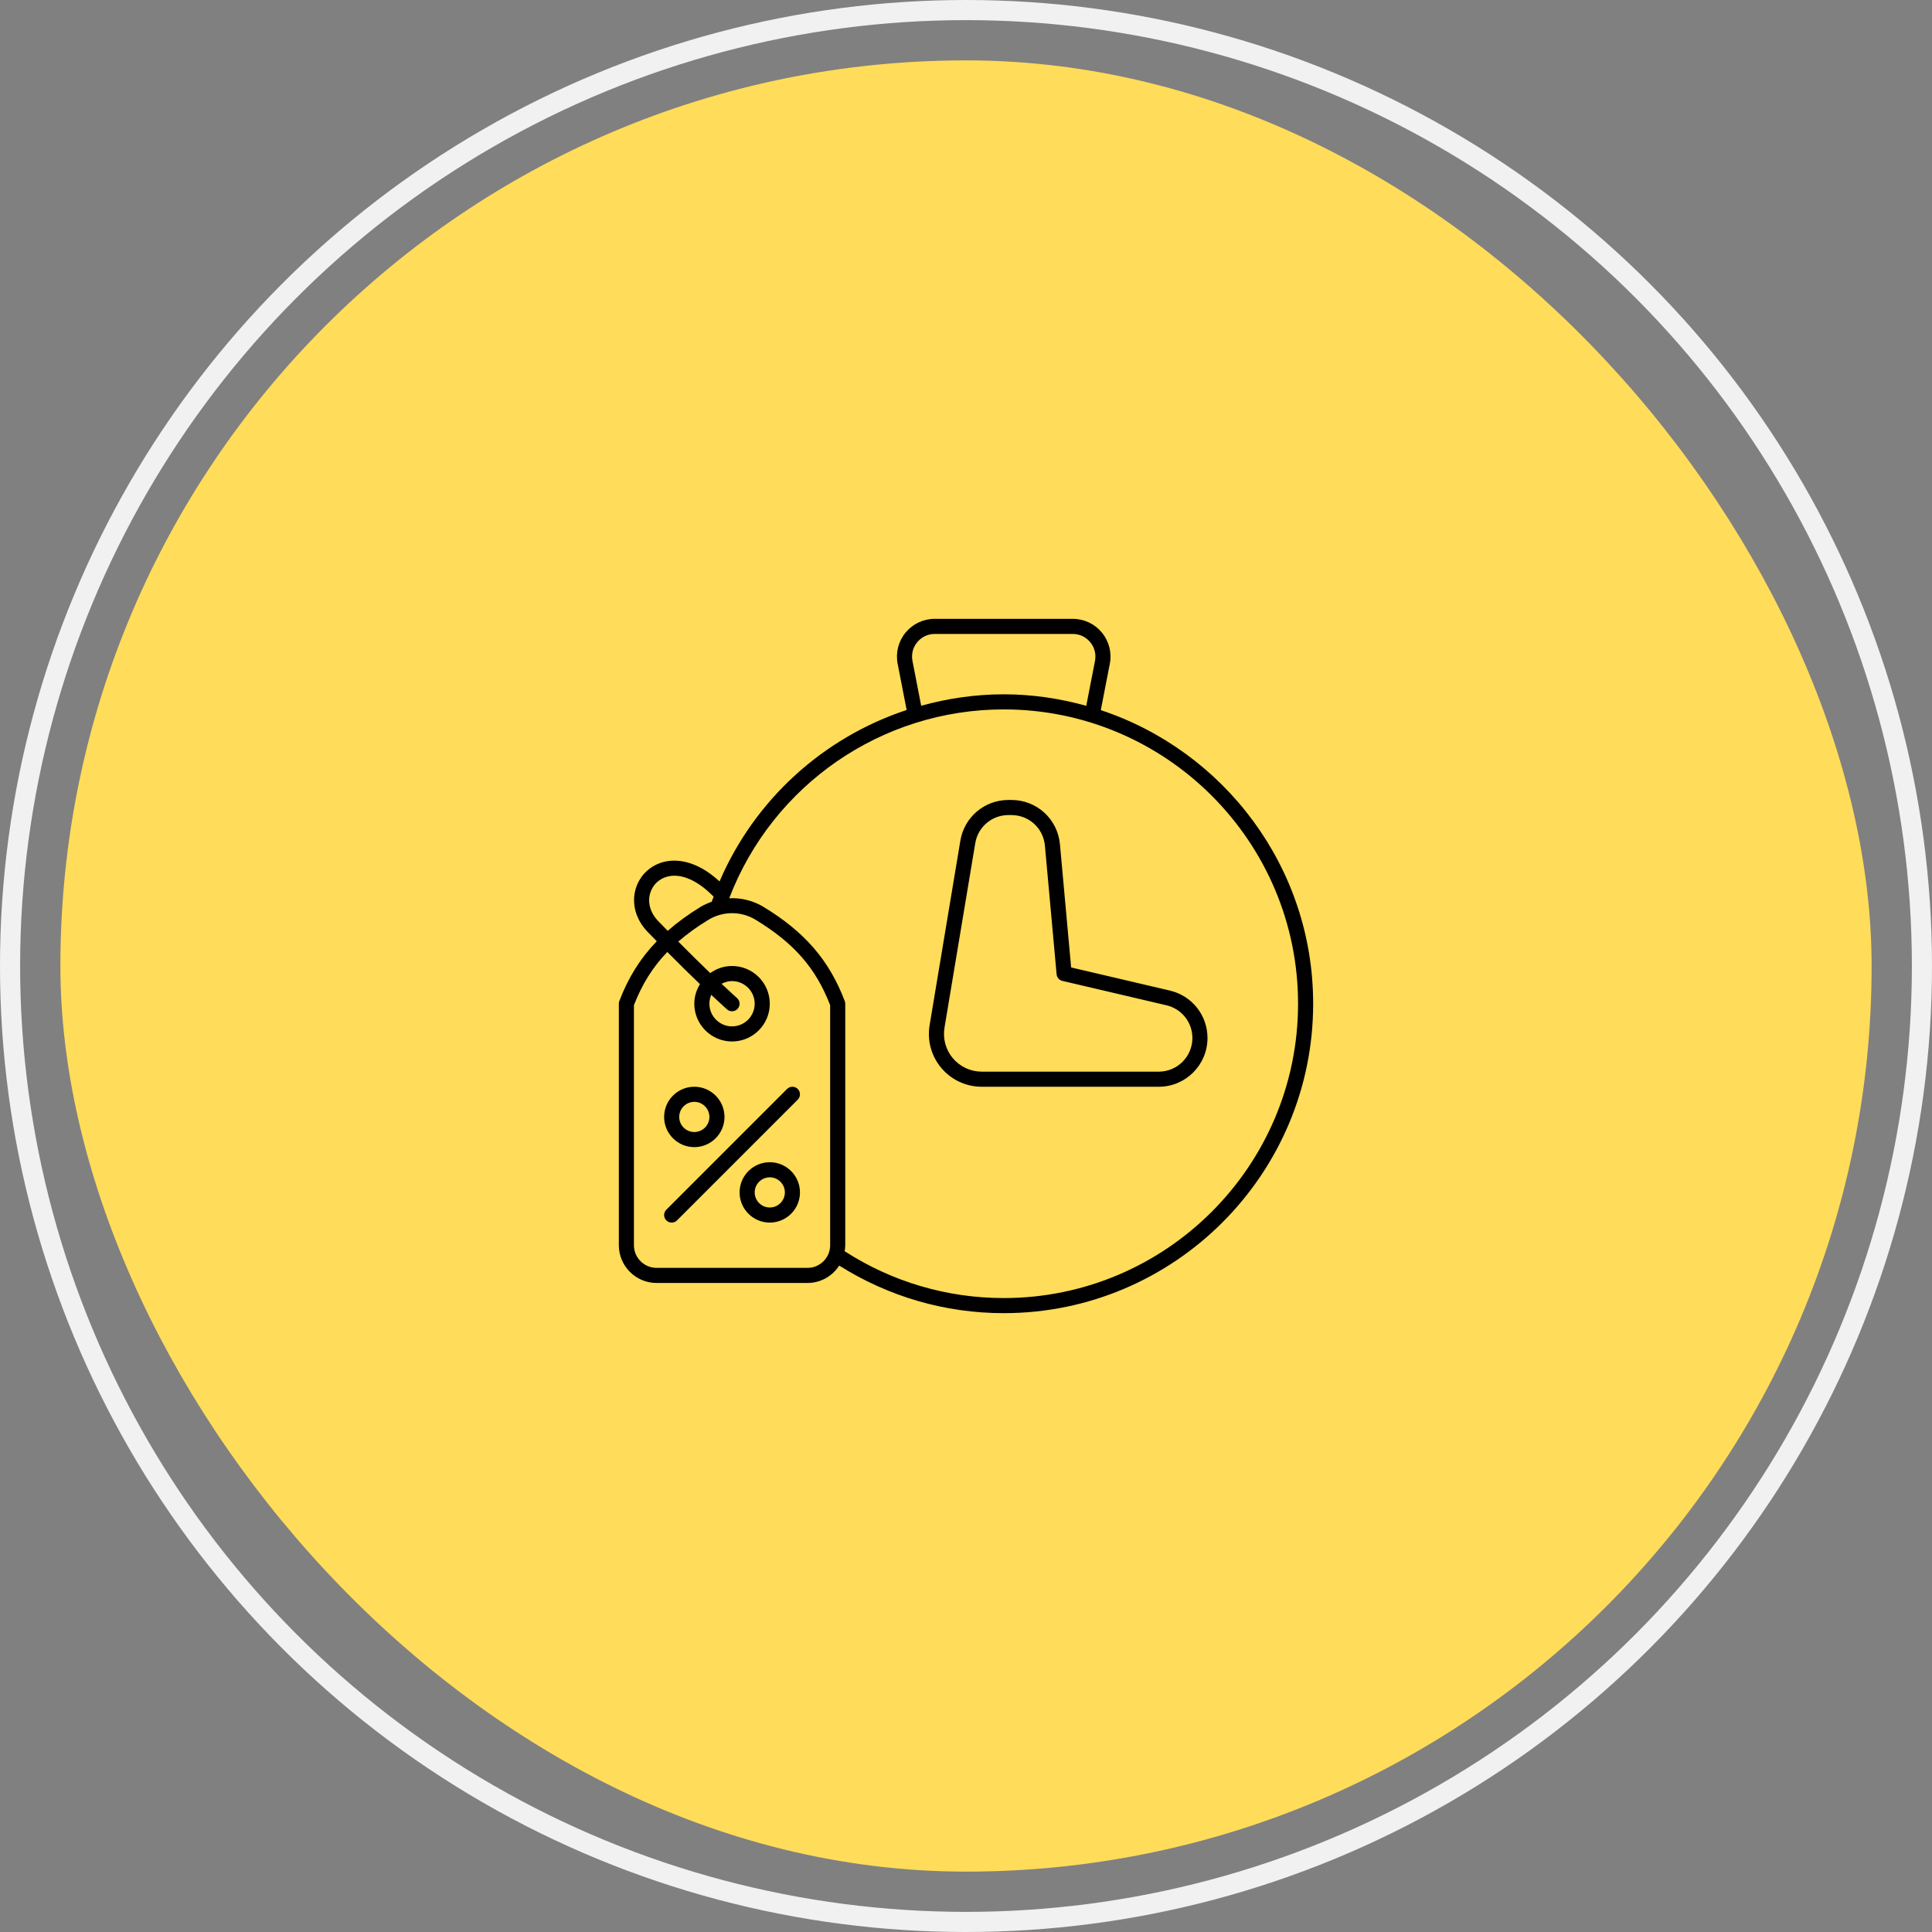
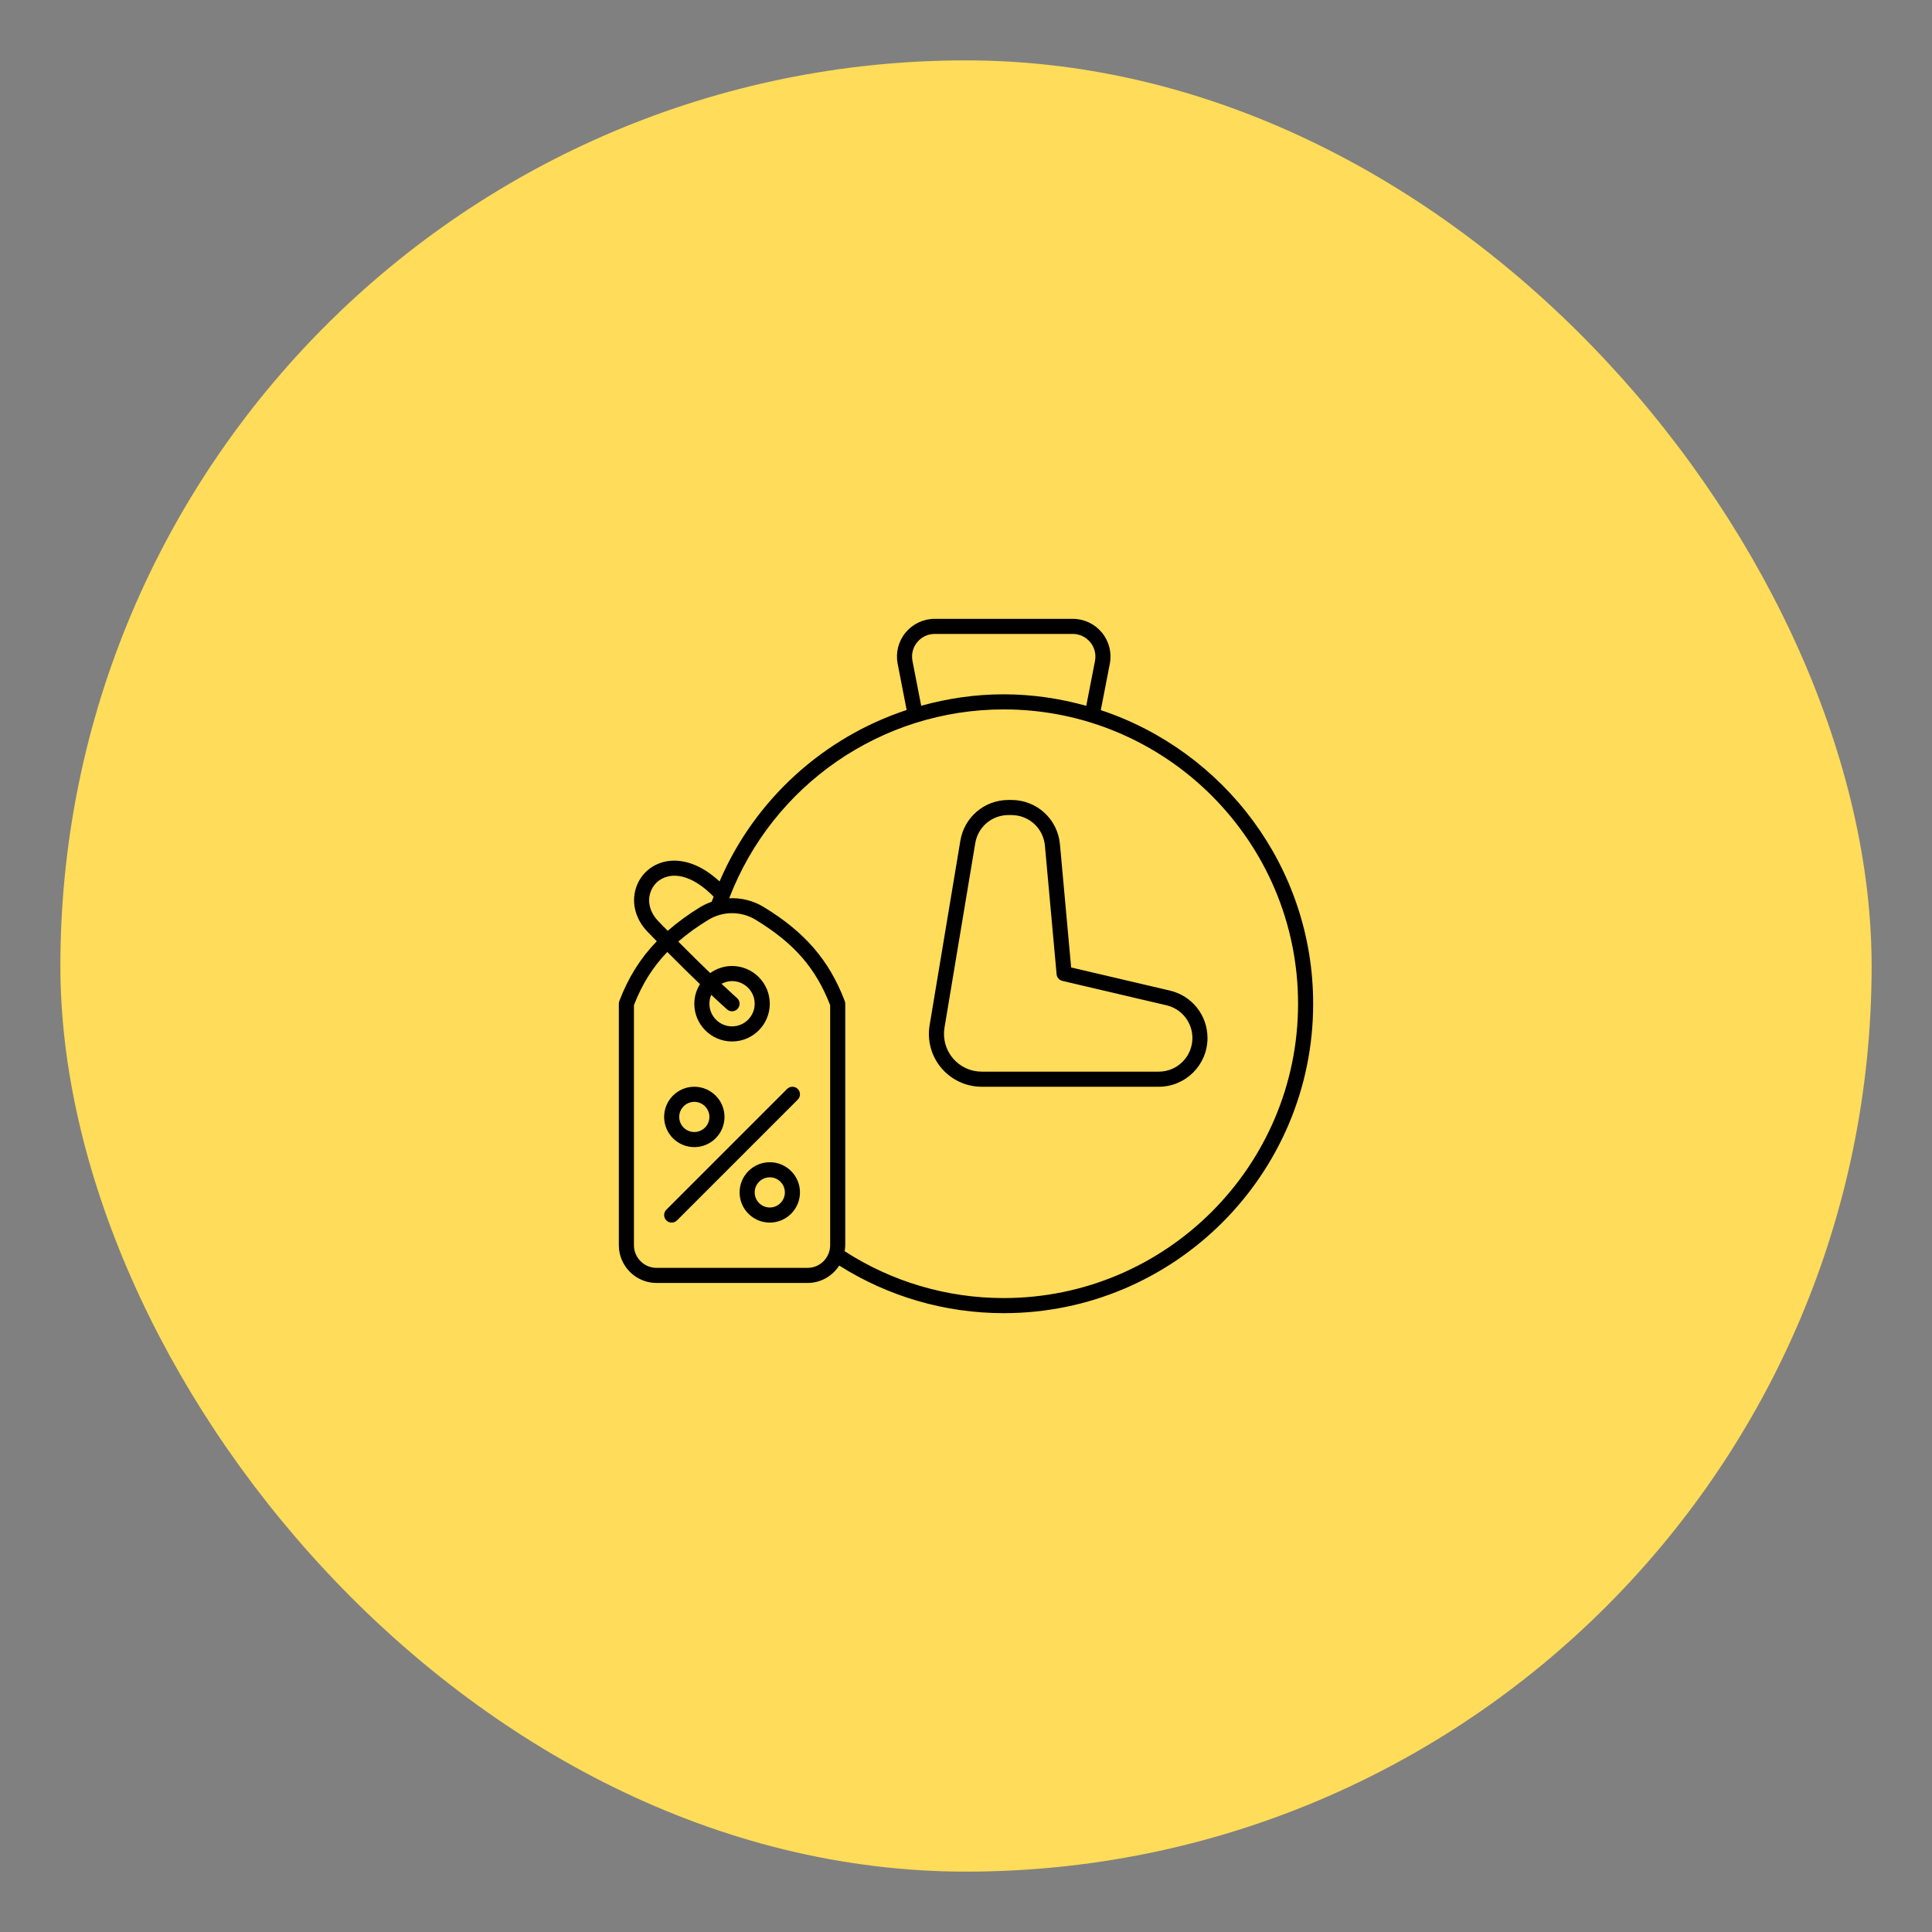
<svg xmlns="http://www.w3.org/2000/svg" fill="none" viewBox="0 0 96 96" height="96" width="96">
  <rect x="0" y="0" width="96" height="96" fill="#808080" stroke="none" />
-   <circle stroke="#F1F1F1" r="47.5" cy="48" cx="48" />
  <rect fill="#FFDC59" rx="45" height="90" width="90" y="3" x="3" />
  <path fill="black" d="M54.698 35.286L55.146 32.983C55.253 32.431 55.11 31.866 54.752 31.432C54.394 30.999 53.867 30.75 53.305 30.75H46.445C45.883 30.75 45.356 30.999 44.998 31.432C44.64 31.866 44.497 32.431 44.604 32.983L45.051 35.279C40.93 36.641 37.51 39.71 35.754 43.798C34.565 42.701 33.56 42.698 33.039 42.815C32.336 42.974 31.794 43.477 31.589 44.163C31.371 44.893 31.59 45.692 32.176 46.299C32.336 46.465 32.482 46.613 32.635 46.77C31.819 47.614 31.221 48.571 30.774 49.741C30.758 49.784 30.75 49.829 30.75 49.875V61.875C30.75 62.909 31.591 63.75 32.625 63.75H40.125C40.786 63.75 41.366 63.404 41.7 62.885C44.147 64.428 46.963 65.25 49.875 65.25C58.353 65.25 65.25 58.353 65.25 49.875C65.25 43.083 60.818 37.315 54.698 35.286ZM45.34 32.84C45.276 32.509 45.362 32.169 45.577 31.91C45.791 31.649 46.107 31.5 46.445 31.5H53.305C53.643 31.5 53.959 31.649 54.173 31.91C54.388 32.169 54.474 32.509 54.41 32.84L53.976 35.072C52.668 34.709 51.297 34.5 49.875 34.5C48.463 34.5 47.089 34.704 45.773 35.068L45.34 32.84ZM32.308 44.378C32.434 43.956 32.769 43.645 33.204 43.547C33.876 43.394 34.69 43.765 35.46 44.556C35.429 44.641 35.392 44.723 35.362 44.808C35.172 44.877 34.984 44.958 34.806 45.066C34.188 45.443 33.655 45.837 33.179 46.253C33.025 46.096 32.877 45.946 32.715 45.778C32.314 45.363 32.166 44.852 32.308 44.378ZM41.25 61.875C41.25 62.495 40.745 63 40.125 63H32.625C32.005 63 31.5 62.495 31.5 61.875V49.945C31.907 48.898 32.435 48.053 33.158 47.303C33.789 47.94 34.332 48.471 34.781 48.901C34.606 49.186 34.5 49.517 34.5 49.875C34.5 50.909 35.341 51.75 36.375 51.75C37.409 51.75 38.25 50.909 38.25 49.875C38.25 48.841 37.409 48 36.375 48C35.97 48 35.598 48.132 35.291 48.351C34.851 47.929 34.32 47.41 33.703 46.787C34.137 46.411 34.626 46.054 35.197 45.707C35.923 45.264 36.827 45.264 37.553 45.707C39.457 46.867 40.533 48.098 41.25 49.945V61.875ZM36.127 50.156C36.198 50.219 36.287 50.25 36.375 50.25C36.479 50.25 36.582 50.207 36.656 50.123C36.793 49.968 36.778 49.731 36.623 49.594C36.617 49.588 36.335 49.337 35.853 48.885C36.01 48.802 36.185 48.75 36.375 48.75C36.995 48.75 37.5 49.255 37.5 49.875C37.5 50.495 36.995 51 36.375 51C35.755 51 35.25 50.495 35.25 49.875C35.25 49.718 35.283 49.569 35.341 49.433C35.832 49.894 36.12 50.151 36.127 50.156ZM49.875 64.5C47.054 64.5 44.326 63.693 41.97 62.172C41.986 62.075 42 61.977 42 61.875V49.875C42 49.829 41.992 49.784 41.975 49.741C41.203 47.716 39.998 46.318 37.944 45.066C37.418 44.746 36.823 44.606 36.234 44.634C38.393 39.003 43.804 35.25 49.875 35.25C57.939 35.25 64.5 41.811 64.5 49.875C64.5 57.939 57.939 64.5 49.875 64.5ZM39.11 54.11C39.256 53.964 39.494 53.964 39.64 54.11C39.787 54.256 39.787 54.494 39.64 54.64L33.64 60.64C33.567 60.714 33.471 60.75 33.375 60.75C33.279 60.75 33.183 60.714 33.11 60.64C32.963 60.494 32.963 60.256 33.11 60.11L39.11 54.11ZM38.25 57.75C37.423 57.75 36.75 58.423 36.75 59.25C36.75 60.077 37.423 60.75 38.25 60.75C39.077 60.75 39.75 60.077 39.75 59.25C39.75 58.423 39.077 57.75 38.25 57.75ZM38.25 60C37.837 60 37.5 59.663 37.5 59.25C37.5 58.837 37.837 58.5 38.25 58.5C38.663 58.5 39 58.837 39 59.25C39 59.663 38.663 60 38.25 60ZM34.5 57C35.327 57 36 56.327 36 55.5C36 54.673 35.327 54 34.5 54C33.673 54 33 54.673 33 55.5C33 56.327 33.673 57 34.5 57ZM34.5 54.75C34.913 54.75 35.25 55.087 35.25 55.5C35.25 55.913 34.913 56.25 34.5 56.25C34.087 56.25 33.75 55.913 33.75 55.5C33.75 55.087 34.087 54.75 34.5 54.75ZM58.131 49.221L53.224 48.072L52.668 41.952C52.553 40.697 51.517 39.75 50.256 39.75H50.108C48.92 39.75 47.915 40.601 47.72 41.773L46.192 50.944C46.065 51.706 46.278 52.482 46.778 53.072C47.278 53.662 48.008 54 48.781 54H57.579C58.914 54 60 52.914 60 51.579C60 50.449 59.231 49.479 58.131 49.221ZM57.579 53.25H48.781C48.229 53.25 47.708 53.008 47.35 52.587C46.993 52.166 46.841 51.612 46.931 51.067L48.46 41.896C48.595 41.087 49.288 40.5 50.108 40.5H50.256C51.127 40.5 51.842 41.153 51.921 42.02L52.502 48.409C52.516 48.57 52.632 48.703 52.789 48.74L57.96 49.952C58.719 50.13 59.25 50.799 59.25 51.579C59.25 52.5 58.5 53.25 57.579 53.25Z" />
</svg>